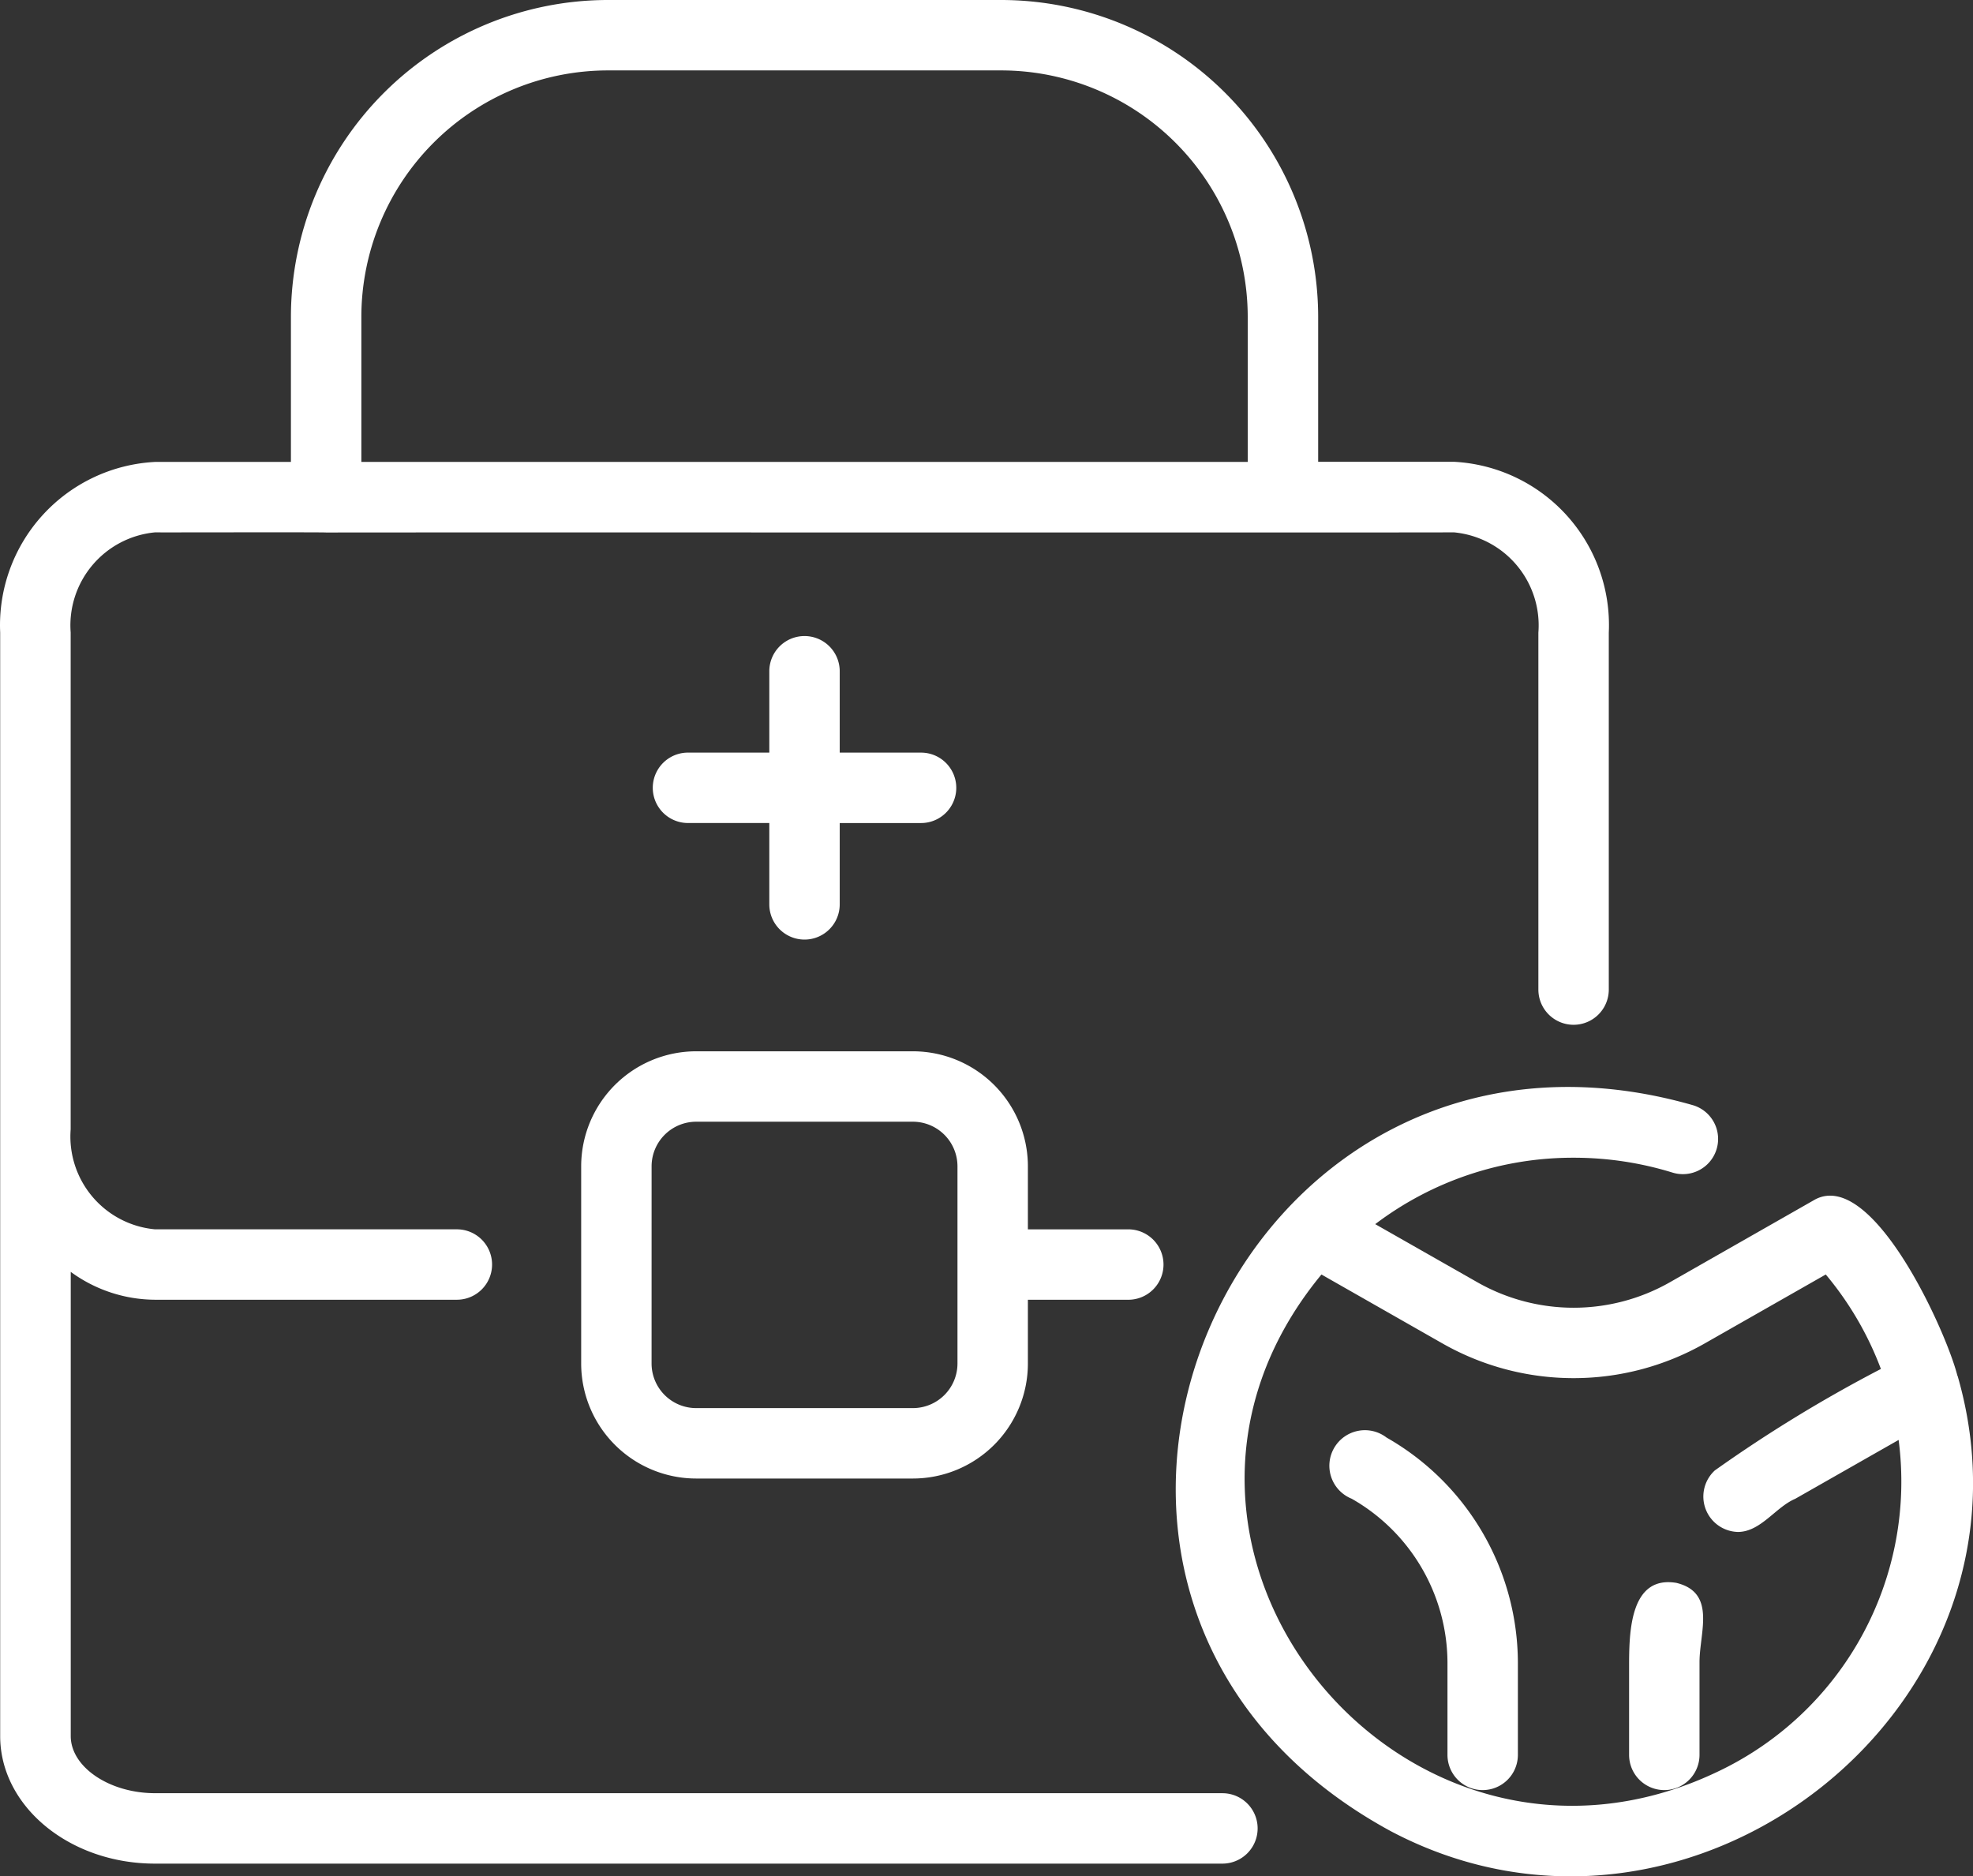
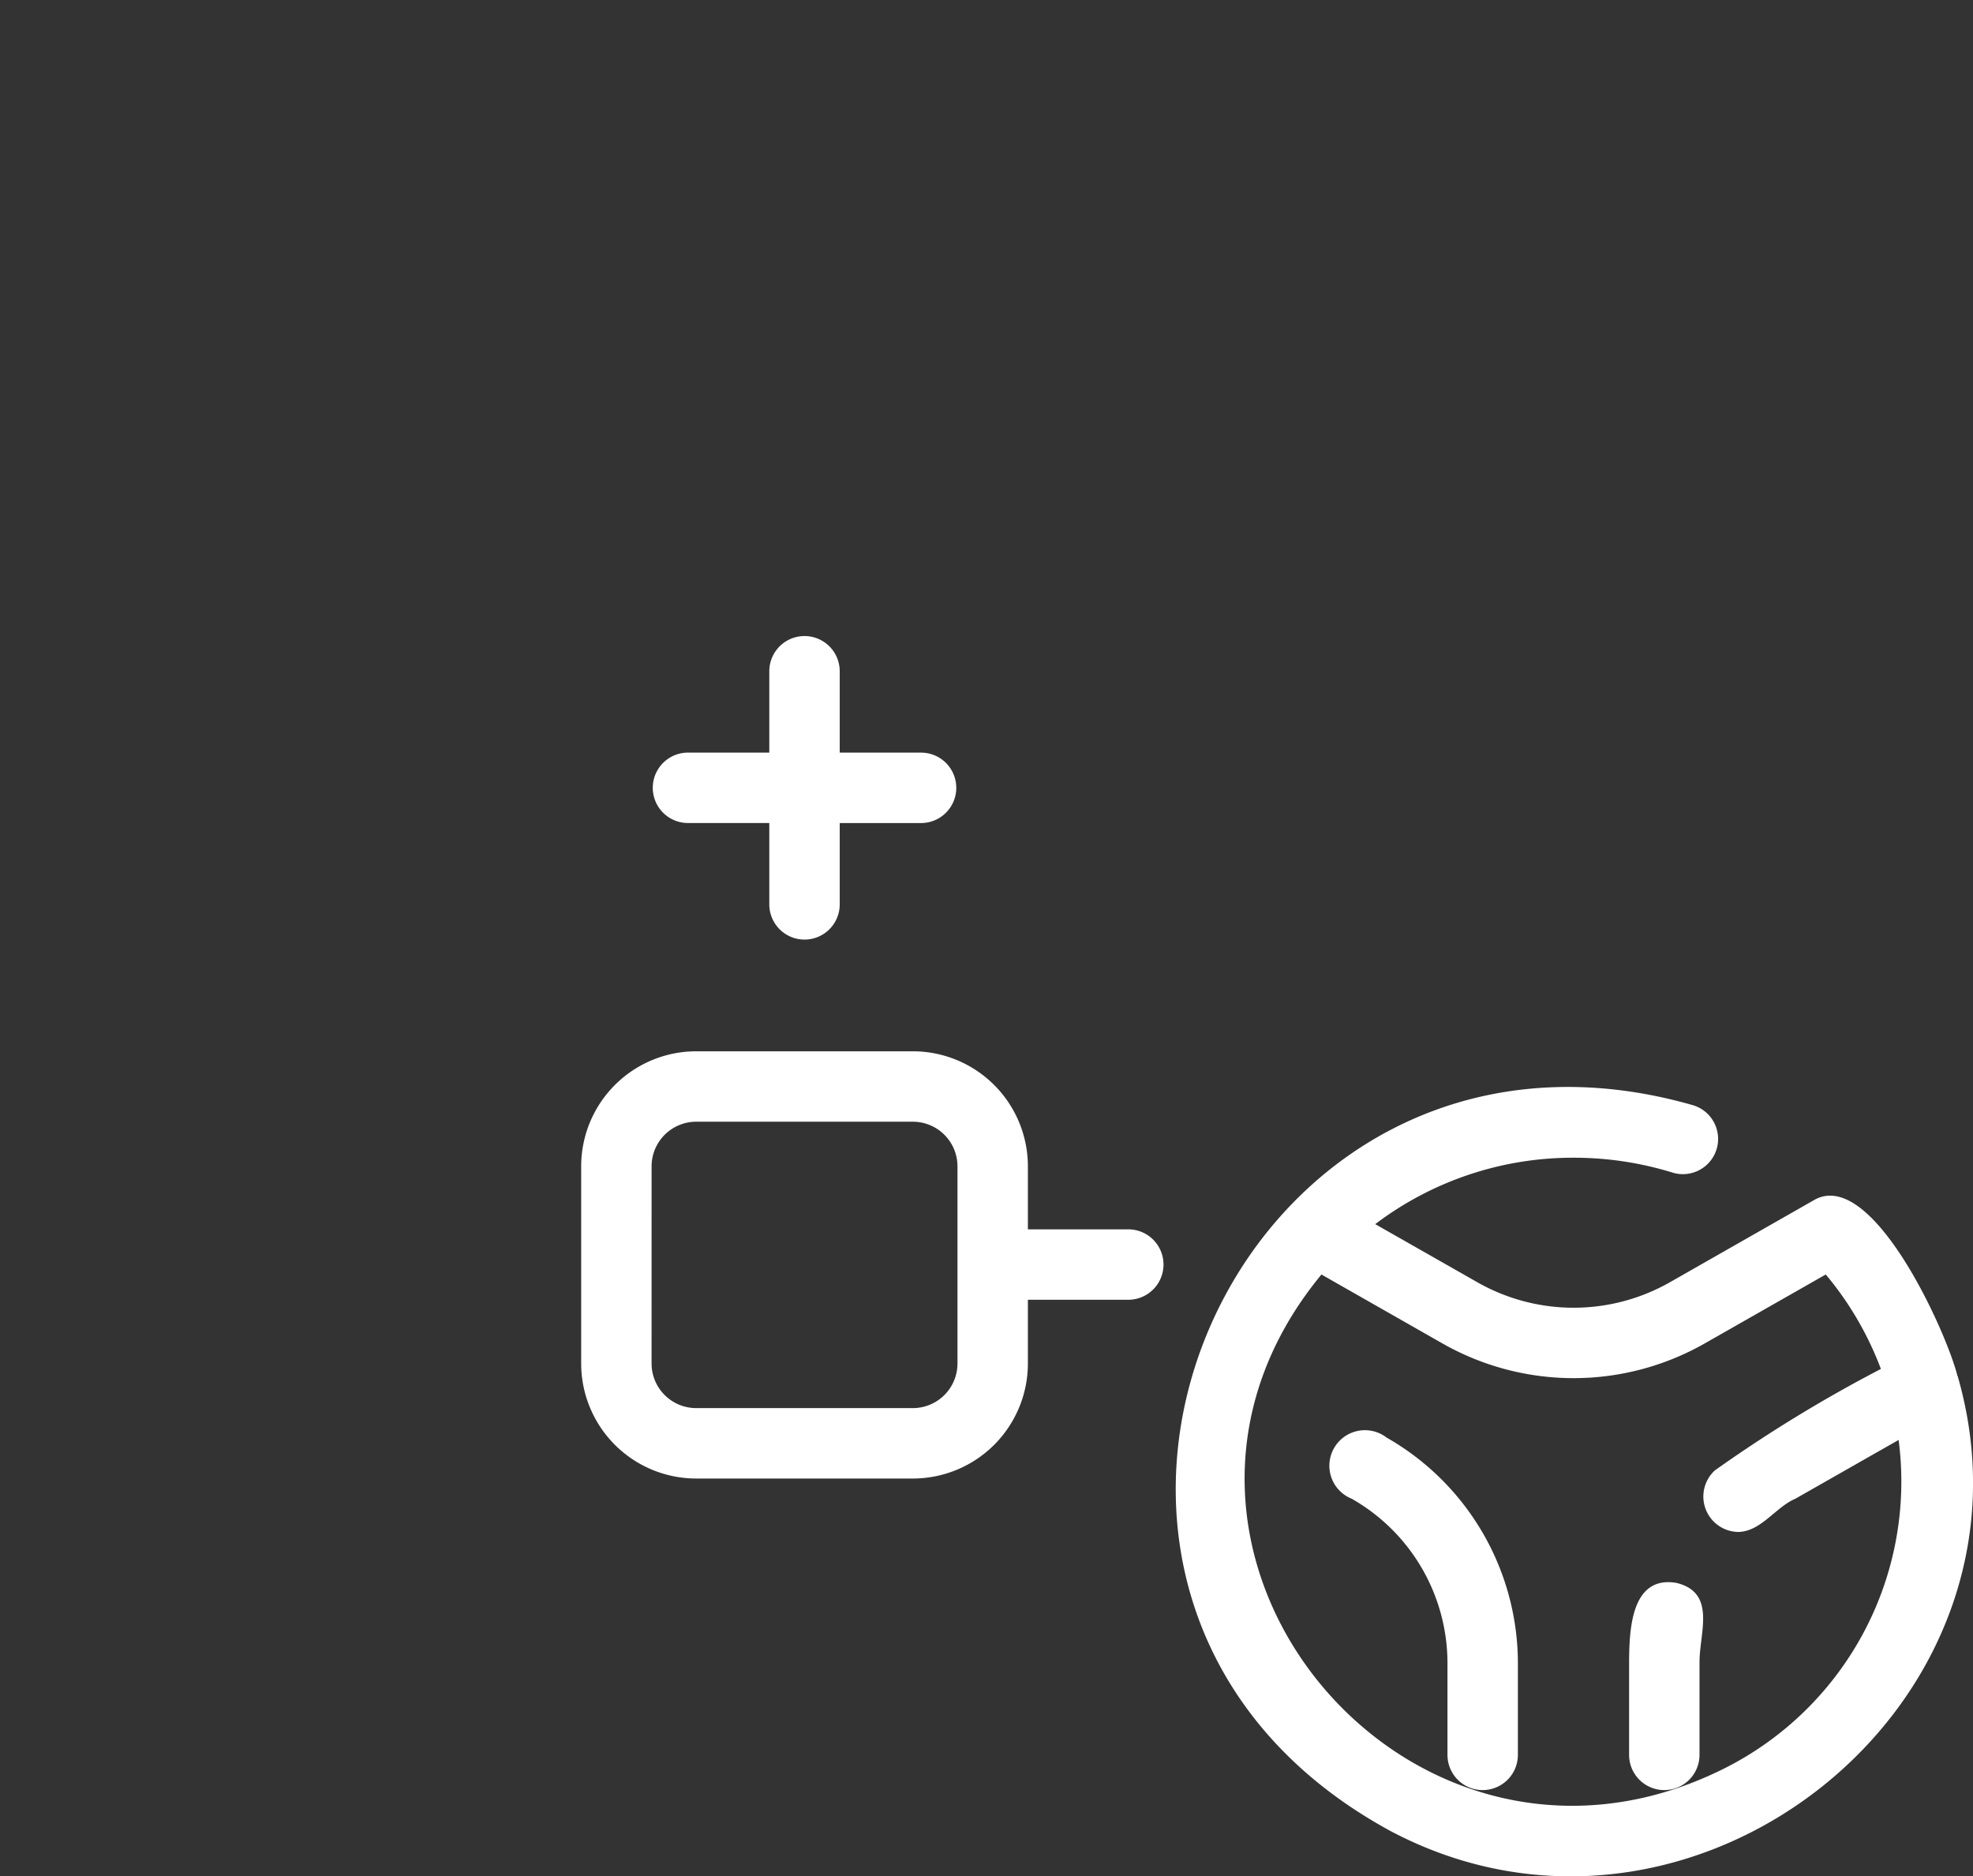
<svg xmlns="http://www.w3.org/2000/svg" width="101.655" height="96.672" viewBox="0 0 101.655 96.672">
  <rect x="0" y="0" width="101.655" height="96.672" fill="#333333" stroke="none" />
  <g transform="translate(0.004)">
    <path d="M77.666,51.12c-.565-2.26-4.347-10.642-7.323-9.083l-7.5,4.275a10.029,10.029,0,0,1-9.9,0l-5.272-3A16.861,16.861,0,0,1,57.9,39.89a17.235,17.235,0,0,1,5.088.766,1.814,1.814,0,0,0,1.07-3.467c-23.866-6.857-37.61,25.449-15.582,37.4,15.486,8.176,34.091-6.535,29.2-23.462ZM65.28,71.538C49.134,79.208,33.366,59.885,44.9,45.907l6.241,3.555a13.661,13.661,0,0,0,13.5,0l6.243-3.556a16.755,16.755,0,0,1,2.841,4.867A72.43,72.43,0,0,0,65.17,56a1.825,1.825,0,0,0,1.2,3.171c1.173-.015,1.931-1.28,2.941-1.708l5.327-3.033A16.534,16.534,0,0,1,65.28,71.538Z" transform="translate(23.181 19.757)" fill="#fff" />
    <path d="M44.693,46.367A1.831,1.831,0,1,0,42.9,49.522a9.752,9.752,0,0,1,4.937,8.427V62.72a1.814,1.814,0,1,0,3.628,0V57.949a13.39,13.39,0,0,0-6.774-11.582Z" transform="translate(26.737 27.693)" fill="#fff" />
    <path d="M52.7,50.344c-2.334-.392-2.429,2.407-2.438,4.09v4.771a1.814,1.814,0,0,0,3.628,0V54.434C53.888,52.9,54.774,50.851,52.7,50.344Z" transform="translate(33.67 31.208)" fill="#fff" />
    <path d="M20.5,41.151V51.319a5.929,5.929,0,0,0,5.922,5.922H37.594a5.929,5.929,0,0,0,5.922-5.922V48.031h5.173a1.814,1.814,0,0,0,0-3.628H43.516V41.151a5.929,5.929,0,0,0-5.922-5.921H26.421A5.929,5.929,0,0,0,20.5,41.151Zm3.628,0a2.3,2.3,0,0,1,2.294-2.293H37.594a2.3,2.3,0,0,1,2.294,2.293V51.319a2.3,2.3,0,0,1-2.294,2.294H26.421a2.3,2.3,0,0,1-2.294-2.294Z" transform="translate(9.44 18.934)" fill="#fff" />
-     <path d="M66.982,97.759h-55c-2.356,0-4.346-1.347-4.346-2.943V70.9a7.407,7.407,0,0,0,4.346,1.436H27.53a1.814,1.814,0,1,0,0-3.628H11.978a4.8,4.8,0,0,1-4.346-5.149v-25.6A4.815,4.815,0,0,1,11.978,32.8c.04.008,8.784-.015,8.817.008,6.16-.014,53.292.01,58.113-.008a4.815,4.815,0,0,1,4.345,5.167V56.356a1.814,1.814,0,0,0,3.628,0V37.964a8.424,8.424,0,0,0-7.974-8.8h-7V21.7A16.345,16.345,0,0,0,55.578,5.372H35.307A16.345,16.345,0,0,0,18.98,21.7v7.471h-7A8.424,8.424,0,0,0,4,37.964V94.817c0,3.623,3.577,6.571,7.974,6.571h55a1.814,1.814,0,1,0,0-3.628ZM22.609,21.7A12.713,12.713,0,0,1,35.307,9H55.578a12.713,12.713,0,0,1,12.7,12.7v7.471H22.609Z" transform="translate(-3.995 -5.372)" fill="#fff" />
    <path d="M30.351,23.436a1.814,1.814,0,0,0-1.814,1.814v4.191h-4.19a1.814,1.814,0,0,0,0,3.628h4.19V37.26a1.814,1.814,0,0,0,3.628,0V33.07h4.191a1.814,1.814,0,1,0,0-3.628H32.165V25.25a1.814,1.814,0,0,0-1.814-1.814Z" transform="translate(11.096 9.334)" fill="#fff" />
  </g>
</svg>